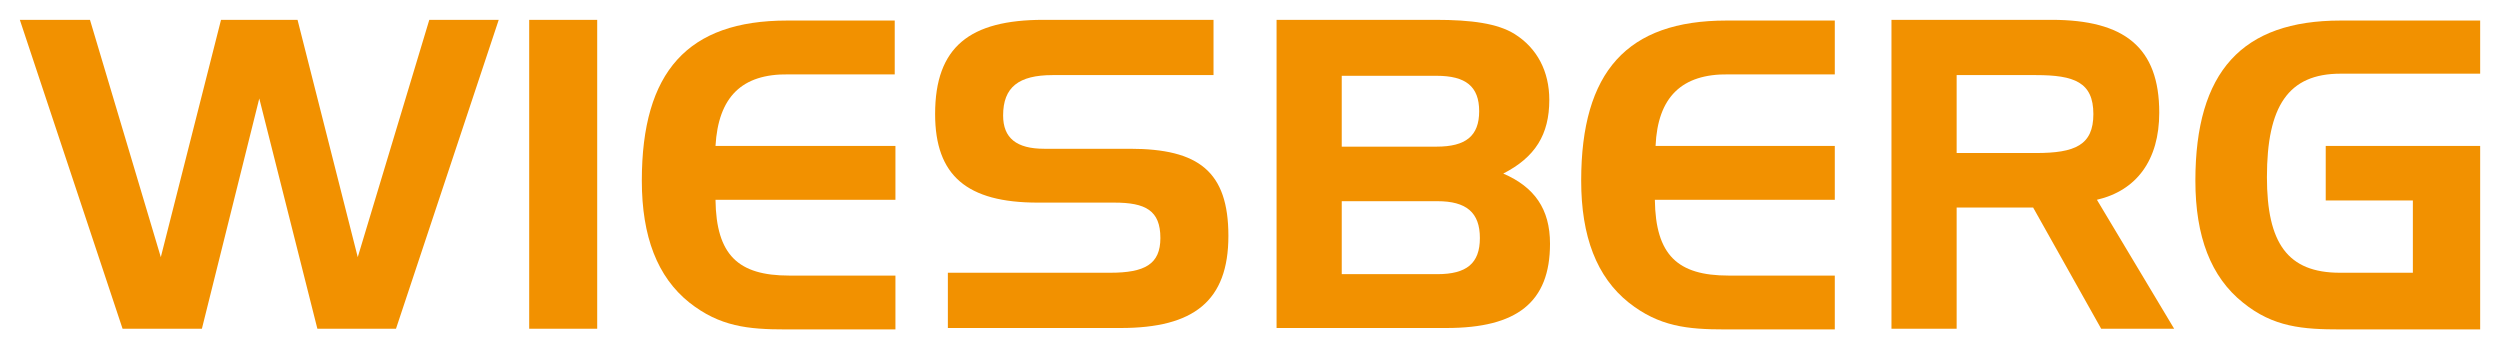
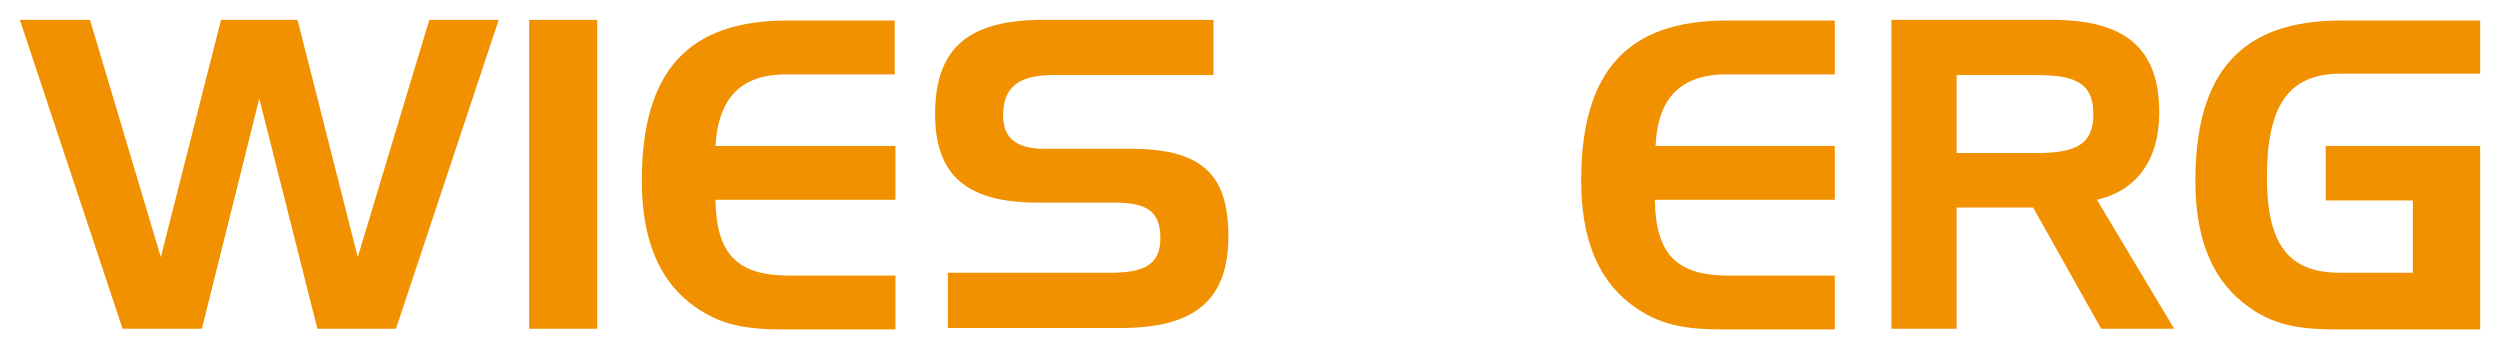
<svg xmlns="http://www.w3.org/2000/svg" version="1.1" id="Livello_1" x="0px" y="0px" viewBox="0 0 352.9 49.2" style="enable-background:new 0 0 352.9 49.2;" xml:space="preserve">
  <style type="text/css">
	.st0{fill:#F29100;}
</style>
  <g>
    <path class="st0" d="M74.7,46.4V2.8h9.6v43.6H74.7z" />
    <path class="st0" d="M101,20.6h25.4v7.6H101c0.1,7.8,3.2,10.7,10.4,10.7h15v7.6h-15.5c-5.3,0-9.3-0.4-13.6-3.8   c-4.5-3.6-6.7-9.3-6.7-17.2c0-15.4,6.5-22.6,20.5-22.6h15.2v7.6h-15C104.7,10.4,101.4,13.7,101,20.6z" />
    <path class="st0" d="M148.6,10.6c-4.8,0-7,1.7-7,5.7c0,3.2,1.9,4.7,5.8,4.7h12.1c9.7,0,13.9,3.2,13.9,12.3c0,9.2-4.9,13-15.2,13   h-24.4v-7.8h22.9c4.9,0,7.1-1.2,7.1-4.9c0-3.9-2.1-5-6.5-5h-10.8c-10,0-14.5-3.8-14.5-12.5c0-9.5,4.9-13.3,15.3-13.3h24v7.8H148.6z   " />
-     <path class="st0" d="M180.2,46.4V2.8h22.4c5.1,0,8.8,0.5,11.2,2c3.2,2,4.9,5.3,4.9,9.3c0,4.9-2,8.1-6.5,10.4c4.4,1.9,6.6,5,6.6,9.9   c0,8.3-4.7,11.9-14.6,11.9H180.2z M189.4,20.7h13.4c4.1,0,6-1.5,6-5s-1.9-5-6-5h-13.4V20.7z M208.9,33.6c0-3.6-1.9-5.2-6-5.2h-13.5   v10.3h13.5C207,38.7,208.9,37.2,208.9,33.6z" />
    <path class="st0" d="M233.7,20.6H259v7.6h-25.4c0.1,7.8,3.2,10.7,10.4,10.7h15v7.6h-15.5c-5.3,0-9.3-0.4-13.6-3.8   c-4.5-3.6-6.7-9.3-6.7-17.2c0-15.4,6.5-22.6,20.5-22.6H259v7.6h-15C237.4,10.4,234,13.7,233.7,20.6z" />
    <path class="st0" d="M289.6,2.8c10.3,0,15.2,3.9,15.2,13.1c0,6.7-3.2,11-8.8,12.3l10.9,18.2h-10.3L287,29.3h-10.8v17.1H267V2.8   H289.6z M276.2,10.6v11h11.2c5.5,0,8.1-1.1,8.1-5.5c0-4.5-2.7-5.5-8.1-5.5H276.2z" />
    <path class="st0" d="M328.4,20.6h21.7v25.9h-19.7c-5.3,0-9.5-0.3-13.8-3.8c-4.5-3.6-6.7-9.3-6.7-17.2c0-15.4,6.6-22.6,20.5-22.6   h19.7v7.5h-19.7C323,10.4,320,15,320,25c0,9.3,2.9,13.5,10.3,13.5h10.3V28.3h-12.3V20.6z" />
    <polygon class="st0" points="60.6,2.8 50.5,36.3 42,2.8 31.2,2.8 22.7,36.3 12.7,2.8 2.8,2.8 17.3,46.4 28.5,46.4 36.6,13.9    44.8,46.4 55.9,46.4 70.4,2.8  " />
  </g>
</svg>